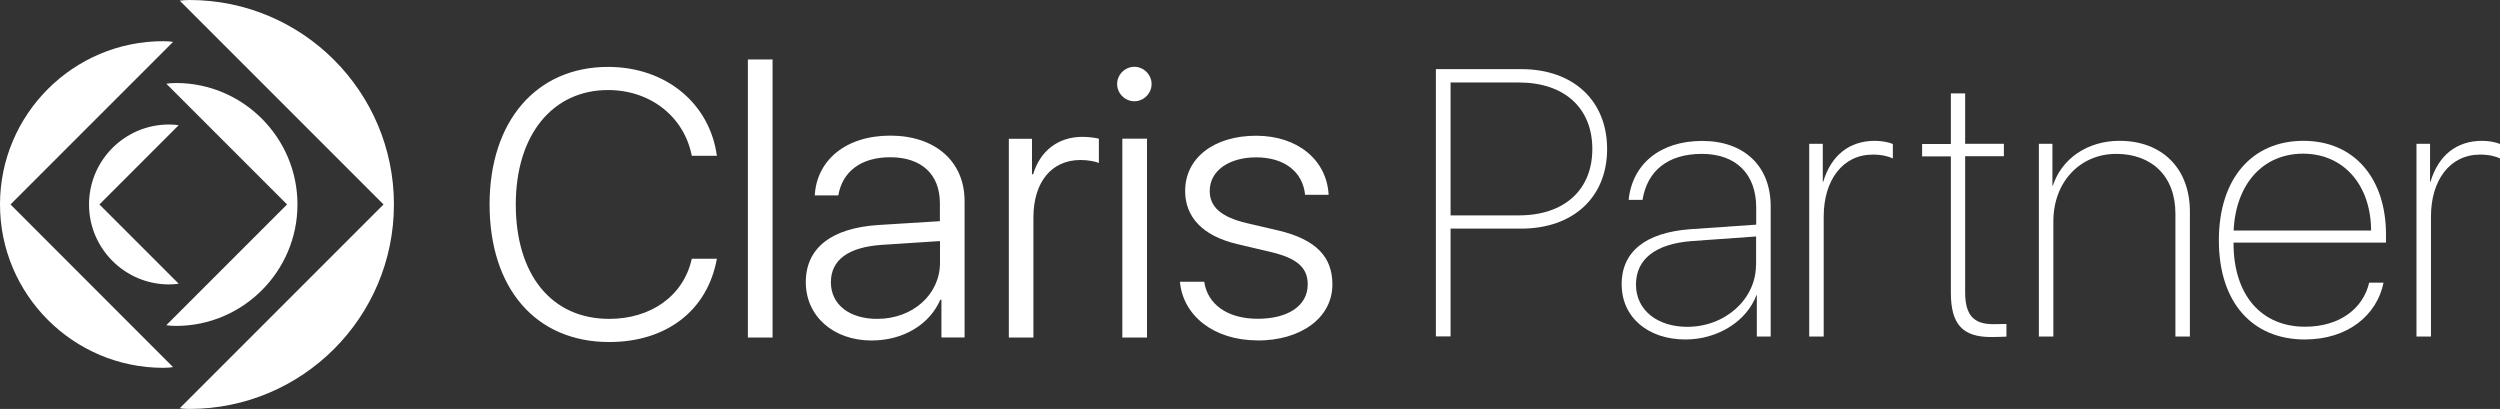
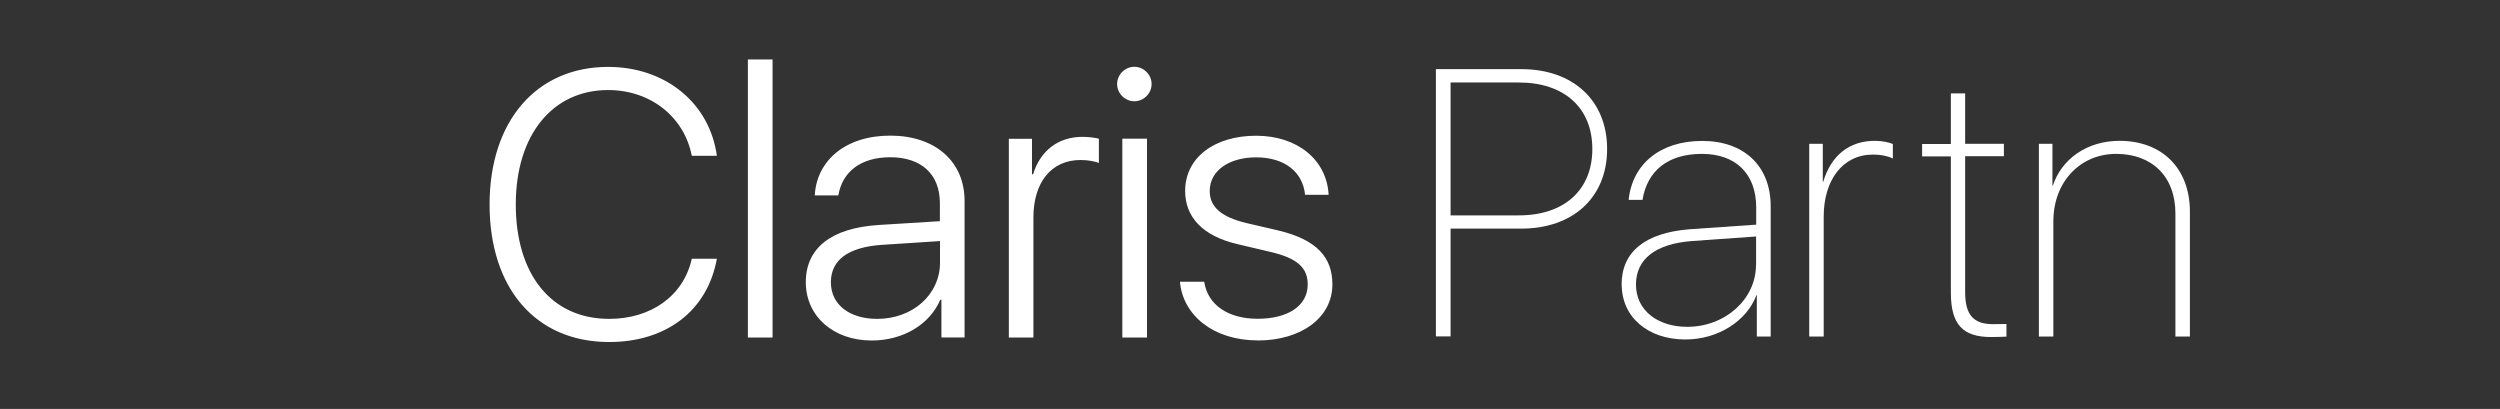
<svg xmlns="http://www.w3.org/2000/svg" id="Layer_1" viewBox="0 0 245.16 40.1">
  <rect x="0" y="0" width="245.16" height="40.1" fill="#333333" stroke="none" />
  <defs>
    <style> .cls-1 { fill: #fff; } </style>
  </defs>
  <path class="cls-1" d="M142.25,21.12h6.7c4.42,0,7.2-2.47,7.2-6.51s-2.76-6.52-7.2-6.52h-6.7v13.03ZM149.19,6.78c5.09,0,8.41,3.09,8.41,7.83s-3.33,7.81-8.43,7.81h-6.92v10.57h-1.44V6.78h8.38Z" />
  <path class="cls-1" d="M172.21,25.99v-2.8l-6.31.45c-3.54.27-5.47,1.76-5.47,4.27s2.11,4.14,5.03,4.14c3.72,0,6.74-2.71,6.74-6.07M159.02,27.91c0-3.23,2.33-5.09,6.69-5.43l6.51-.45v-1.69c0-3.27-1.98-5.25-5.32-5.25s-5.36,1.65-5.83,4.51h-1.36c.36-3.51,3.09-5.78,7.21-5.78s6.72,2.47,6.72,6.41v12.77h-1.36v-4.05h-.04c-.96,2.56-3.8,4.34-6.96,4.34-3.69,0-6.25-2.2-6.25-5.38" />
  <path class="cls-1" d="M177.42,14.1h1.33v3.73h.04c.78-2.6,2.56-4.02,5.07-4.02.74,0,1.42.16,1.76.31v1.42c-.4-.2-1.07-.38-1.96-.38-2.98,0-4.82,2.53-4.82,6.07v11.77h-1.42V14.1Z" />
  <path class="cls-1" d="M192.71,9.14v4.96h3.8v1.22h-3.8v13.34c0,2.24.84,3.13,2.74,3.13.09,0,1.24-.02,1.31-.02v1.24c-.13.02-1.29.04-1.51.04-2.76,0-3.94-1.22-3.94-4.34v-13.37h-2.82v-1.22h2.82v-4.96h1.4Z" />
  <path class="cls-1" d="M199.94,14.1h1.33v4.11h.04c.85-2.6,3.33-4.4,6.54-4.4,4.16,0,6.9,2.69,6.9,6.94v12.25h-1.42v-12.06c0-3.65-2.31-5.85-5.81-5.85s-6.16,2.71-6.16,6.63v11.28h-1.42V14.1Z" />
-   <path class="cls-1" d="M219.04,22.61h13.48c-.02-4.47-2.69-7.54-6.67-7.54s-6.61,3.03-6.81,7.54M233.74,27.71c-.64,3.2-3.51,5.58-7.72,5.58-5.14,0-8.43-3.62-8.43-9.72s3.29-9.76,8.29-9.76,8.1,3.69,8.1,9.18v.8h-14.95v.07c0,5.14,2.78,8.18,7.01,8.18,3.47,0,5.72-1.85,6.29-4.32h1.42Z" />
-   <path class="cls-1" d="M236.97,14.1h1.33v3.73h.04c.78-2.6,2.56-4.02,5.07-4.02.74,0,1.42.16,1.76.31v1.42c-.4-.2-1.07-.38-1.96-.38-2.98,0-4.82,2.53-4.82,6.07v11.77h-1.42V14.1Z" />
  <path class="cls-1" d="M86.02,31.27c-2.71,0-4.54-1.39-4.54-3.59s1.72-3.45,5.02-3.67l5.68-.37v2.13c0,3.08-2.64,5.5-6.16,5.5M110.06,33.1h2.42V13.6h-2.42v19.5ZM98.92,33.1h2.42v-11.77c0-3.45,1.76-5.64,4.62-5.64.77,0,1.47.15,1.8.29v-2.38c-.29-.07-.92-.18-1.61-.18-2.38,0-4.14,1.36-4.84,3.67h-.11v-3.48h-2.27v19.5ZM123.33,33.39c4.22,0,7.33-2.2,7.33-5.5,0-2.6-1.47-4.4-5.39-5.31l-3.01-.7c-2.49-.59-3.63-1.58-3.63-3.15,0-2.05,1.98-3.3,4.55-3.3,2.79,0,4.58,1.43,4.8,3.67h2.31c-.18-3.41-3.04-5.79-7.11-5.79s-6.96,2.13-6.96,5.42c0,2.53,1.69,4.4,5.09,5.2l3.26.77c2.68.62,3.67,1.58,3.67,3.19,0,2.13-1.98,3.37-4.91,3.37s-4.91-1.39-5.24-3.63h-2.38c.29,3.3,3.3,5.75,7.62,5.75M85.47,33.39c3.15,0,5.72-1.61,6.74-4h.11v3.7h2.27v-13.38c0-3.89-2.89-6.41-7.29-6.41s-7.22,2.46-7.4,5.86h2.31c.4-2.35,2.24-3.74,5.09-3.74,3.04,0,4.87,1.65,4.87,4.51v1.76l-5.97.37c-4.69.29-7.18,2.27-7.18,5.61s2.71,5.72,6.45,5.72M111.24,9.93c.92,0,1.69-.77,1.69-1.69s-.77-1.69-1.69-1.69-1.69.77-1.69,1.69.77,1.69,1.69,1.69M59.74,33.54c5.61,0,9.64-3.08,10.56-8.17h-2.46c-.81,3.67-4.03,5.9-8.1,5.9-5.68,0-9.16-4.36-9.16-11.22s3.63-11.22,9.05-11.22c4.22,0,7.48,2.68,8.21,6.45h2.46c-.7-5.13-4.99-8.72-10.67-8.72-7,0-11.62,5.28-11.62,13.49s4.51,13.49,11.73,13.49M73.34,33.1h2.42V5.83h-2.42v27.27Z" />
-   <path class="cls-1" d="M16.57,27.89c.44,0,.73-.04.95-.07l-7.77-7.77,7.77-7.77c-.22-.04-.51-.07-.95-.07-4.33,0-7.84,3.52-7.84,7.84s3.52,7.84,7.84,7.84M17.26,31.96c6.56,0,11.91-5.35,11.91-11.91s-5.35-11.91-11.91-11.91c-.44,0-.73.04-.95.07l11.84,11.84-11.84,11.84c.22.04.51.07.95.07M16.02,36.07c.44,0,.73-.04.95-.07L1.03,20.05l15.94-15.94c-.22-.04-.51-.07-.95-.07C7.18,4.03,0,11.22,0,20.05s7.18,16.02,16.02,16.02M17.63,40.03c.22.04.51.07.95.07,11.07,0,20.05-8.98,20.05-20.05S29.65,0,18.58,0c-.44,0-.73.04-.95.07l19.98,19.98-19.98,19.98Z" />
</svg>